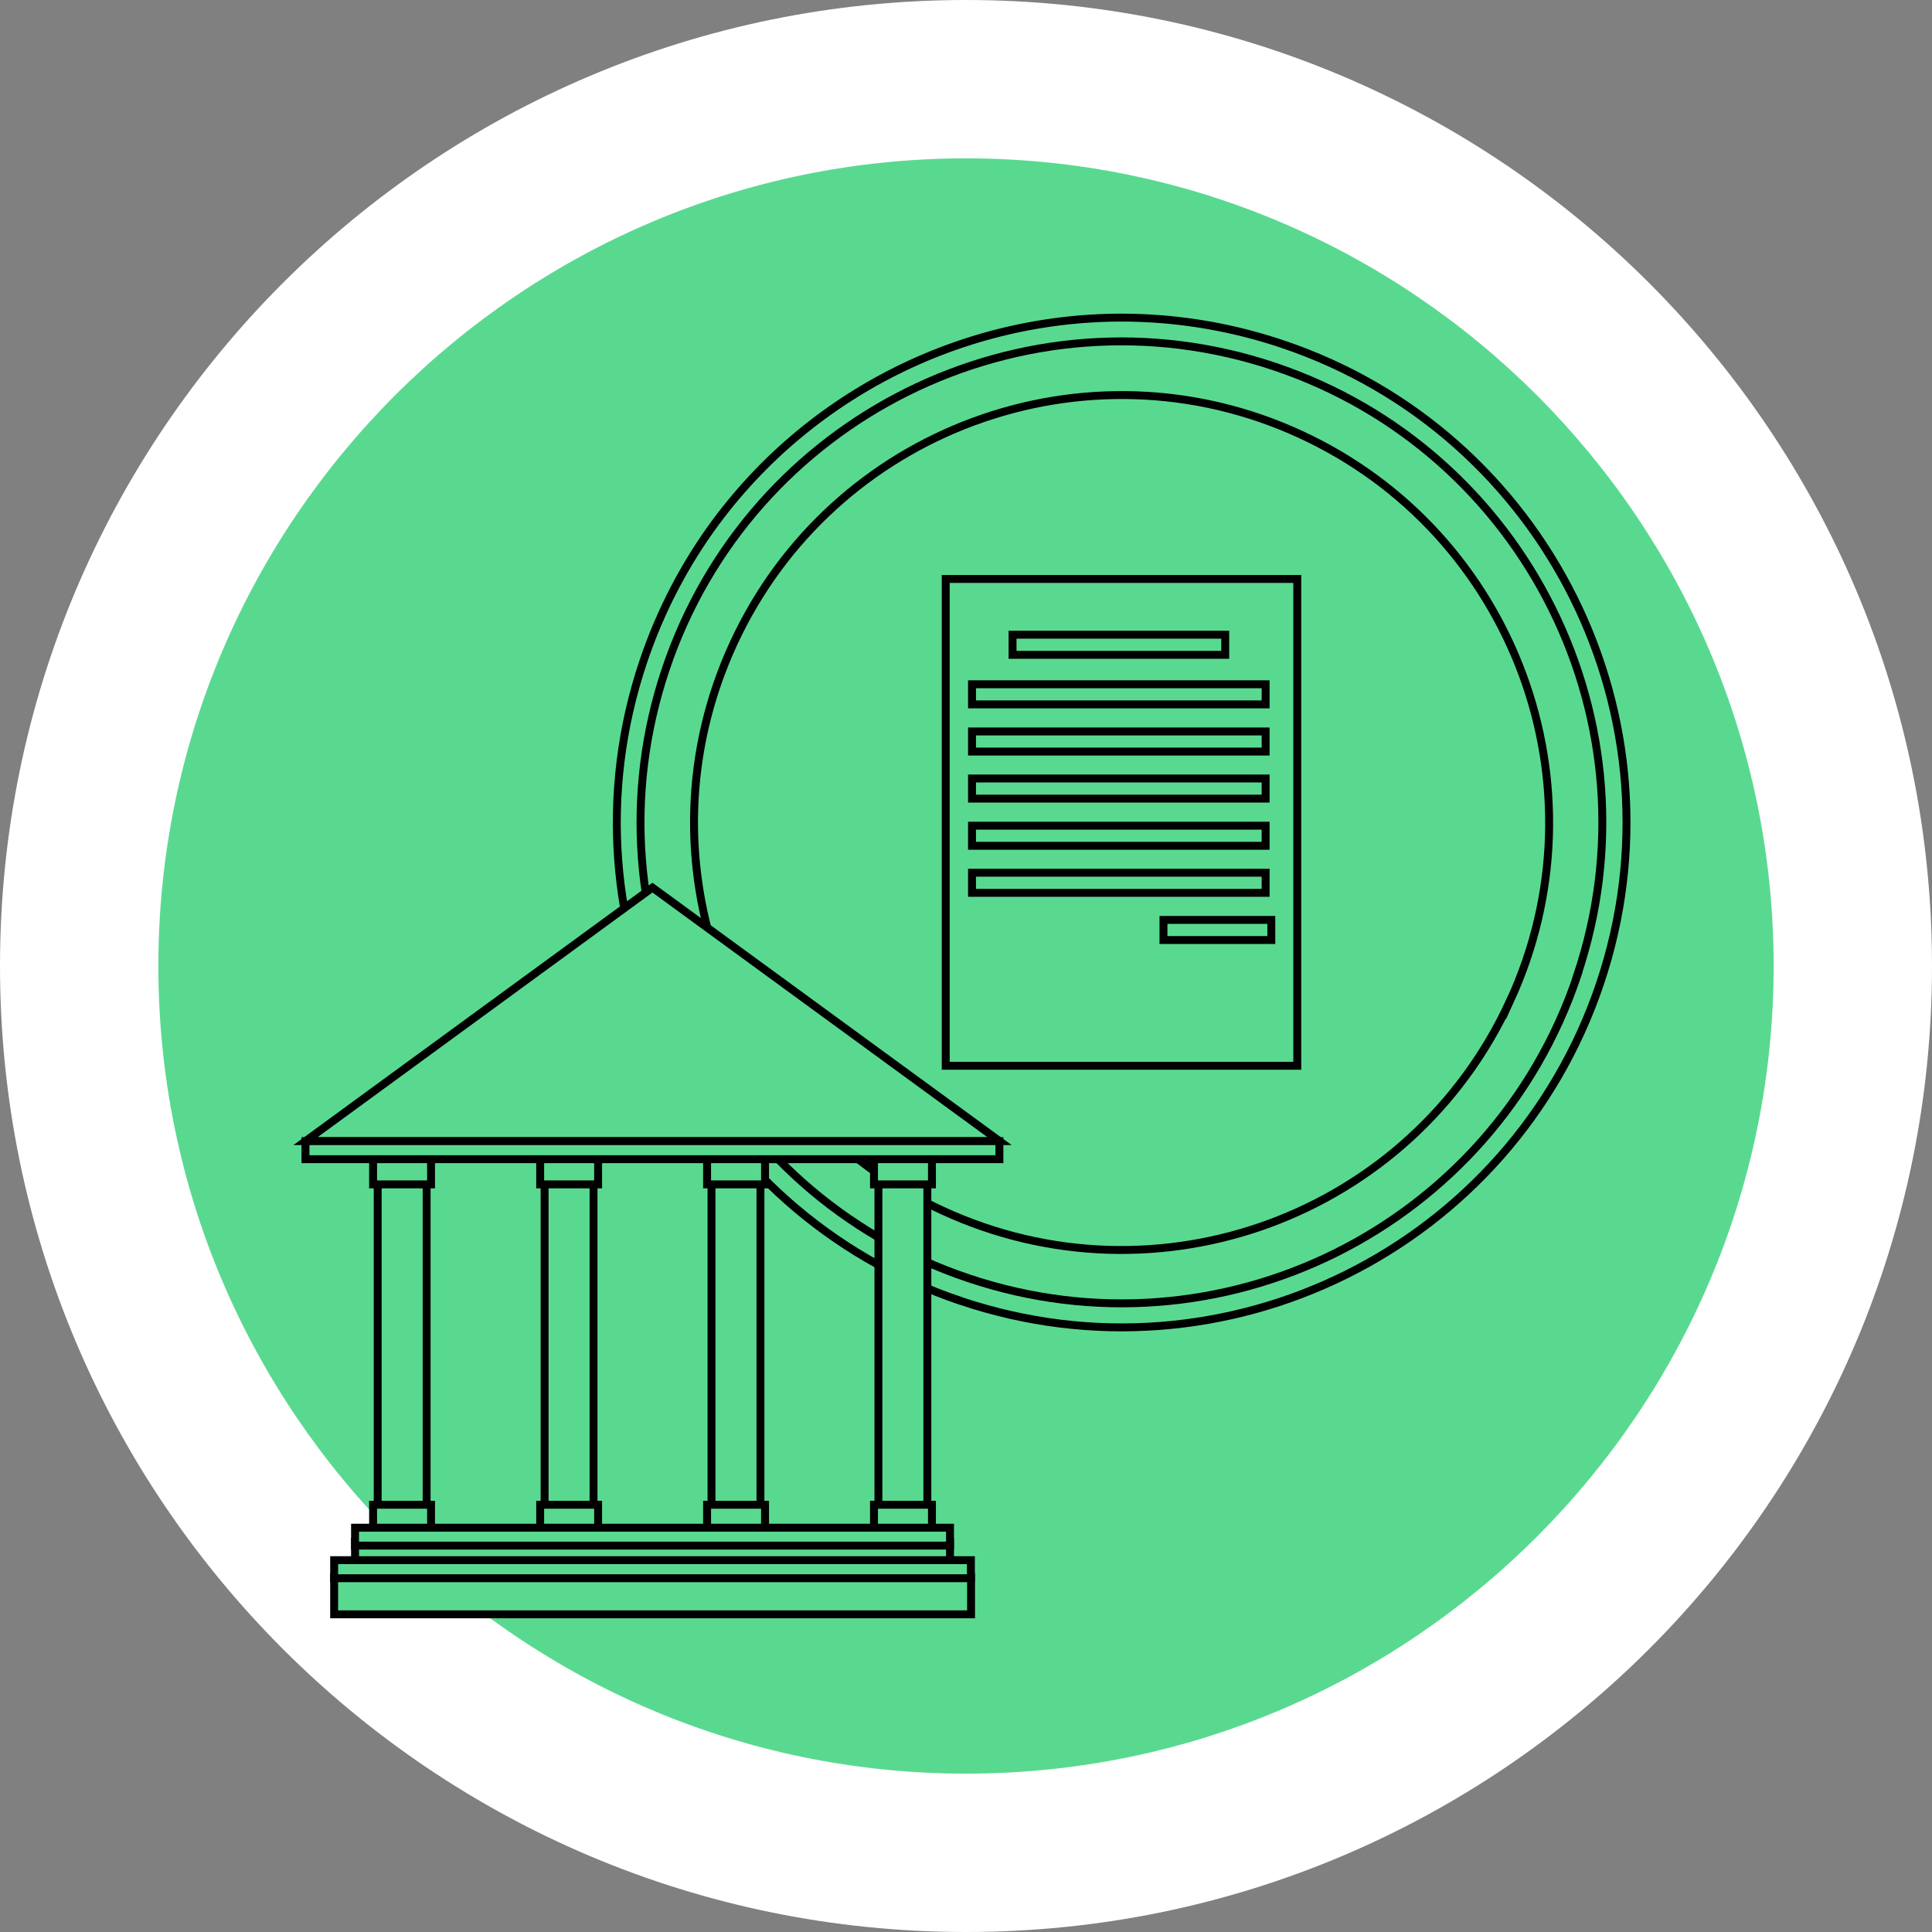
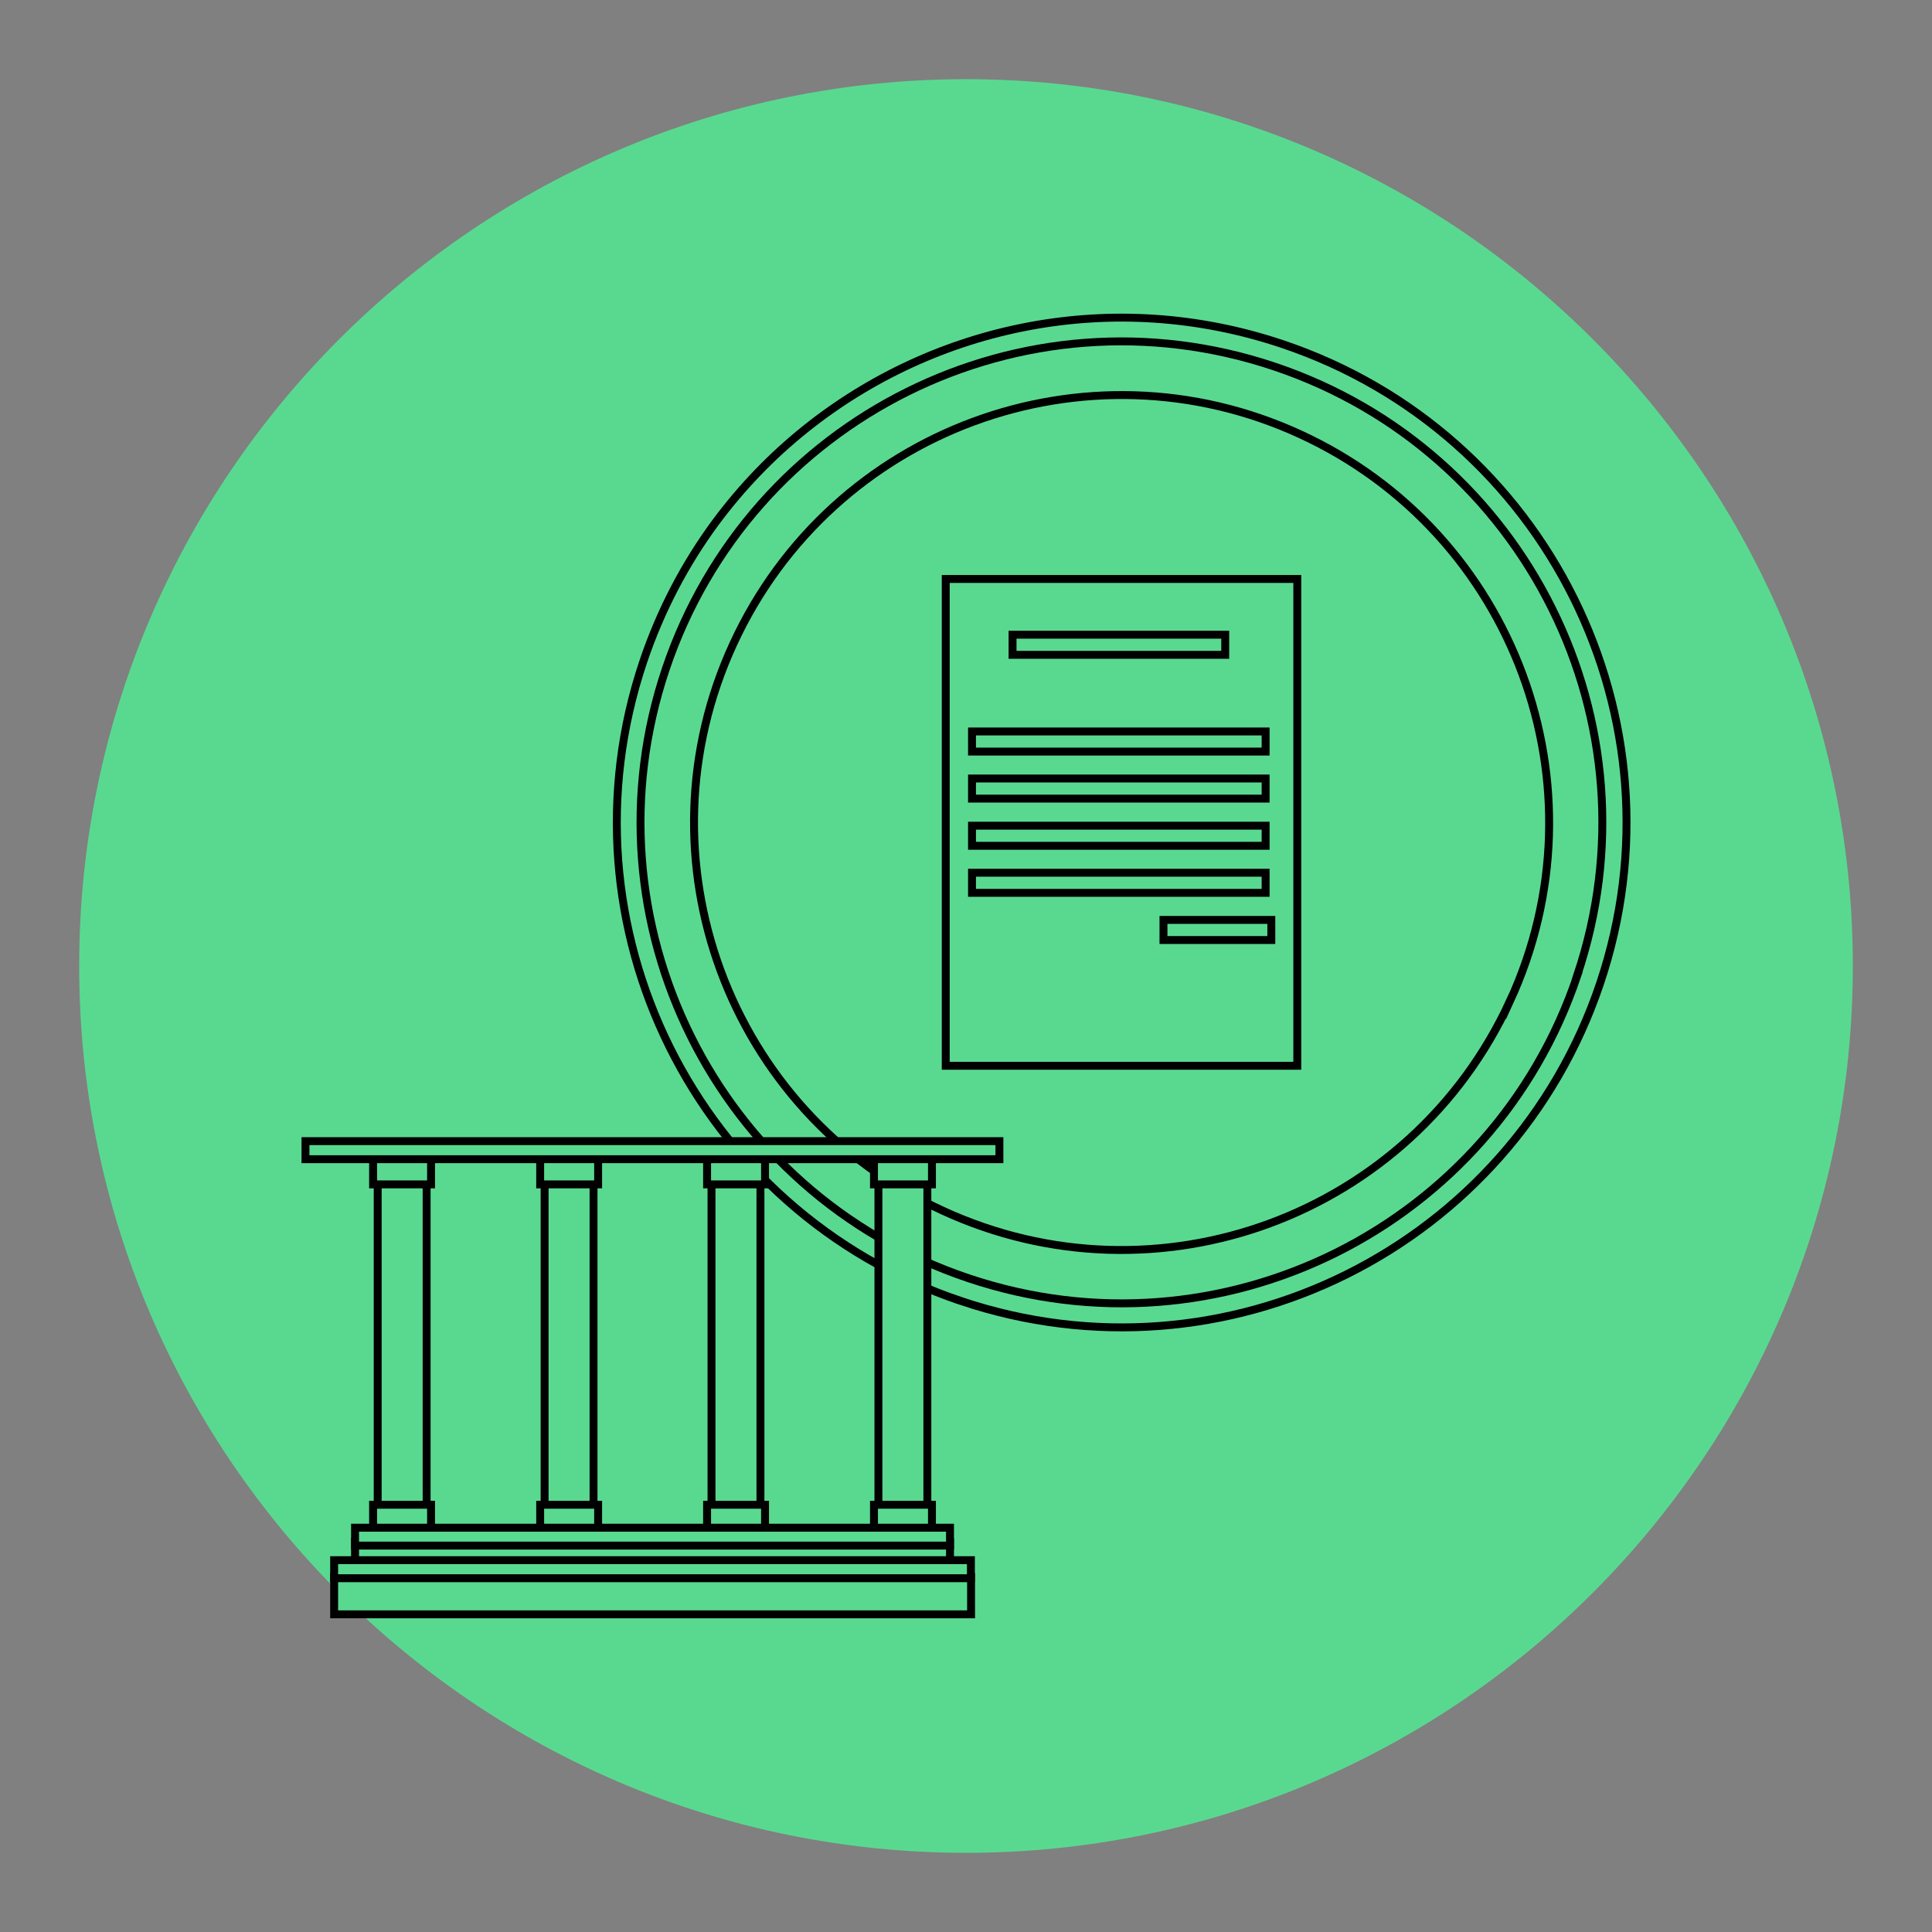
<svg xmlns="http://www.w3.org/2000/svg" id="Ebene_2" data-name="Ebene 2" viewBox="0 0 122 122">
  <rect x="0" y="0" width="122" height="122" fill="#808080" stroke="none" />
  <defs>
    <style>
      .cls-1 {
        stroke: #000;
        stroke-miterlimit: 10;
        stroke-width: .5px;
      }

      .cls-1, .cls-2 {
        fill: #59d990;
      }

      .cls-2, .cls-3 {
        stroke-width: 0px;
      }

      .cls-3 {
        fill: #fff;
      }
    </style>
  </defs>
  <g id="Ebene_2-2" data-name="Ebene 2">
    <g id="Einsatzorte">
      <g>
        <g>
          <path class="cls-2" d="M61,117c-30.88,0-56-25.12-56-56S30.12,5,61,5s56,25.12,56,56-25.12,56-56,56Z" />
-           <path class="cls-3" d="M61,10c28.12,0,51,22.88,51,51s-22.88,51-51,51S10,89.12,10,61,32.88,10,61,10M61,0C27.31,0,0,27.31,0,61s27.31,61,61,61,61-27.31,61-61S94.69,0,61,0h0Z" />
        </g>
        <g>
          <path class="cls-1" d="M60.67,82.15c-16.68-5.61-25.66-23.68-20.05-40.37,1.09-3.24,2.65-6.2,4.58-8.81,1.64-2.21,3.54-4.18,5.65-5.87h0c8.19-6.57,19.44-8.97,30.14-5.37,16.68,5.61,25.66,23.68,20.05,40.37-5.61,16.68-23.68,25.66-40.37,20.05Z" />
          <path class="cls-1" d="M99.6,61.61c-5.34,15.89-22.56,24.45-38.46,19.1-15.89-5.34-24.45-22.56-19.1-38.46,5.34-15.89,22.56-24.45,38.45-19.1,15.89,5.34,24.45,22.56,19.1,38.46h0Z" />
          <path class="cls-1" d="M95.34,63.23c-6.24,13.54-22.27,19.46-35.81,13.22-13.54-6.23-19.46-22.27-13.22-35.8,6.24-13.54,22.27-19.46,35.81-13.22,13.54,6.24,19.46,22.27,13.22,35.81h0Z" />
        </g>
        <g>
          <rect class="cls-1" x="23.85" y="72.15" width="3.09" height="27.22" />
          <rect class="cls-1" x="23.56" y="72.15" width="3.66" height="2.64" />
          <rect class="cls-1" x="23.56" y="95.02" width="3.66" height="2.64" />
          <rect class="cls-1" x="34.39" y="72.15" width="3.09" height="27.22" />
          <rect class="cls-1" x="34.11" y="72.15" width="3.66" height="2.64" />
          <rect class="cls-1" x="34.11" y="95.02" width="3.66" height="2.64" />
          <rect class="cls-1" x="44.93" y="72.15" width="3.09" height="27.22" />
          <rect class="cls-1" x="44.65" y="72.15" width="3.66" height="2.64" />
          <rect class="cls-1" x="44.65" y="95.02" width="3.66" height="2.64" />
          <rect class="cls-1" x="55.47" y="72.15" width="3.09" height="27.22" />
          <rect class="cls-1" x="55.19" y="72.15" width="3.66" height="2.64" />
          <rect class="cls-1" x="55.19" y="95.02" width="3.66" height="2.64" />
          <rect class="cls-1" x="22.42" y="97.36" width="37.57" height="1.86" />
          <rect class="cls-1" x="21.1" y="99.59" width="40.22" height="2.35" />
-           <polygon class="cls-1" points="63.12 72.06 19.29 72.06 41.2 56.05 63.12 72.06" />
          <rect class="cls-1" x="19.29" y="72.06" width="43.82" height="1.14" />
          <polygon class="cls-1" points="21.1 98.52 21.1 99.66 61.31 99.66 61.31 99.59 61.31 99.12 61.31 98.52 21.1 98.52" />
          <polygon class="cls-1" points="22.42 96.47 22.42 97.6 59.99 97.6 59.99 97.36 59.99 96.78 59.99 96.47 22.42 96.47" />
        </g>
        <g>
          <rect class="cls-1" x="59.72" y="36.56" width="22.2" height="30.74" />
          <rect class="cls-1" x="63.94" y="40.08" width="13.43" height="1.27" />
-           <rect class="cls-1" x="61.38" y="43.21" width="18.54" height="1.27" />
          <rect class="cls-1" x="61.38" y="46.19" width="18.54" height="1.27" />
          <rect class="cls-1" x="61.38" y="49.16" width="18.54" height="1.27" />
          <rect class="cls-1" x="61.38" y="52.14" width="18.54" height="1.27" />
          <rect class="cls-1" x="61.38" y="55.11" width="18.54" height="1.27" />
          <rect class="cls-1" x="73.47" y="58.09" width="6.81" height="1.27" />
        </g>
      </g>
    </g>
  </g>
</svg>